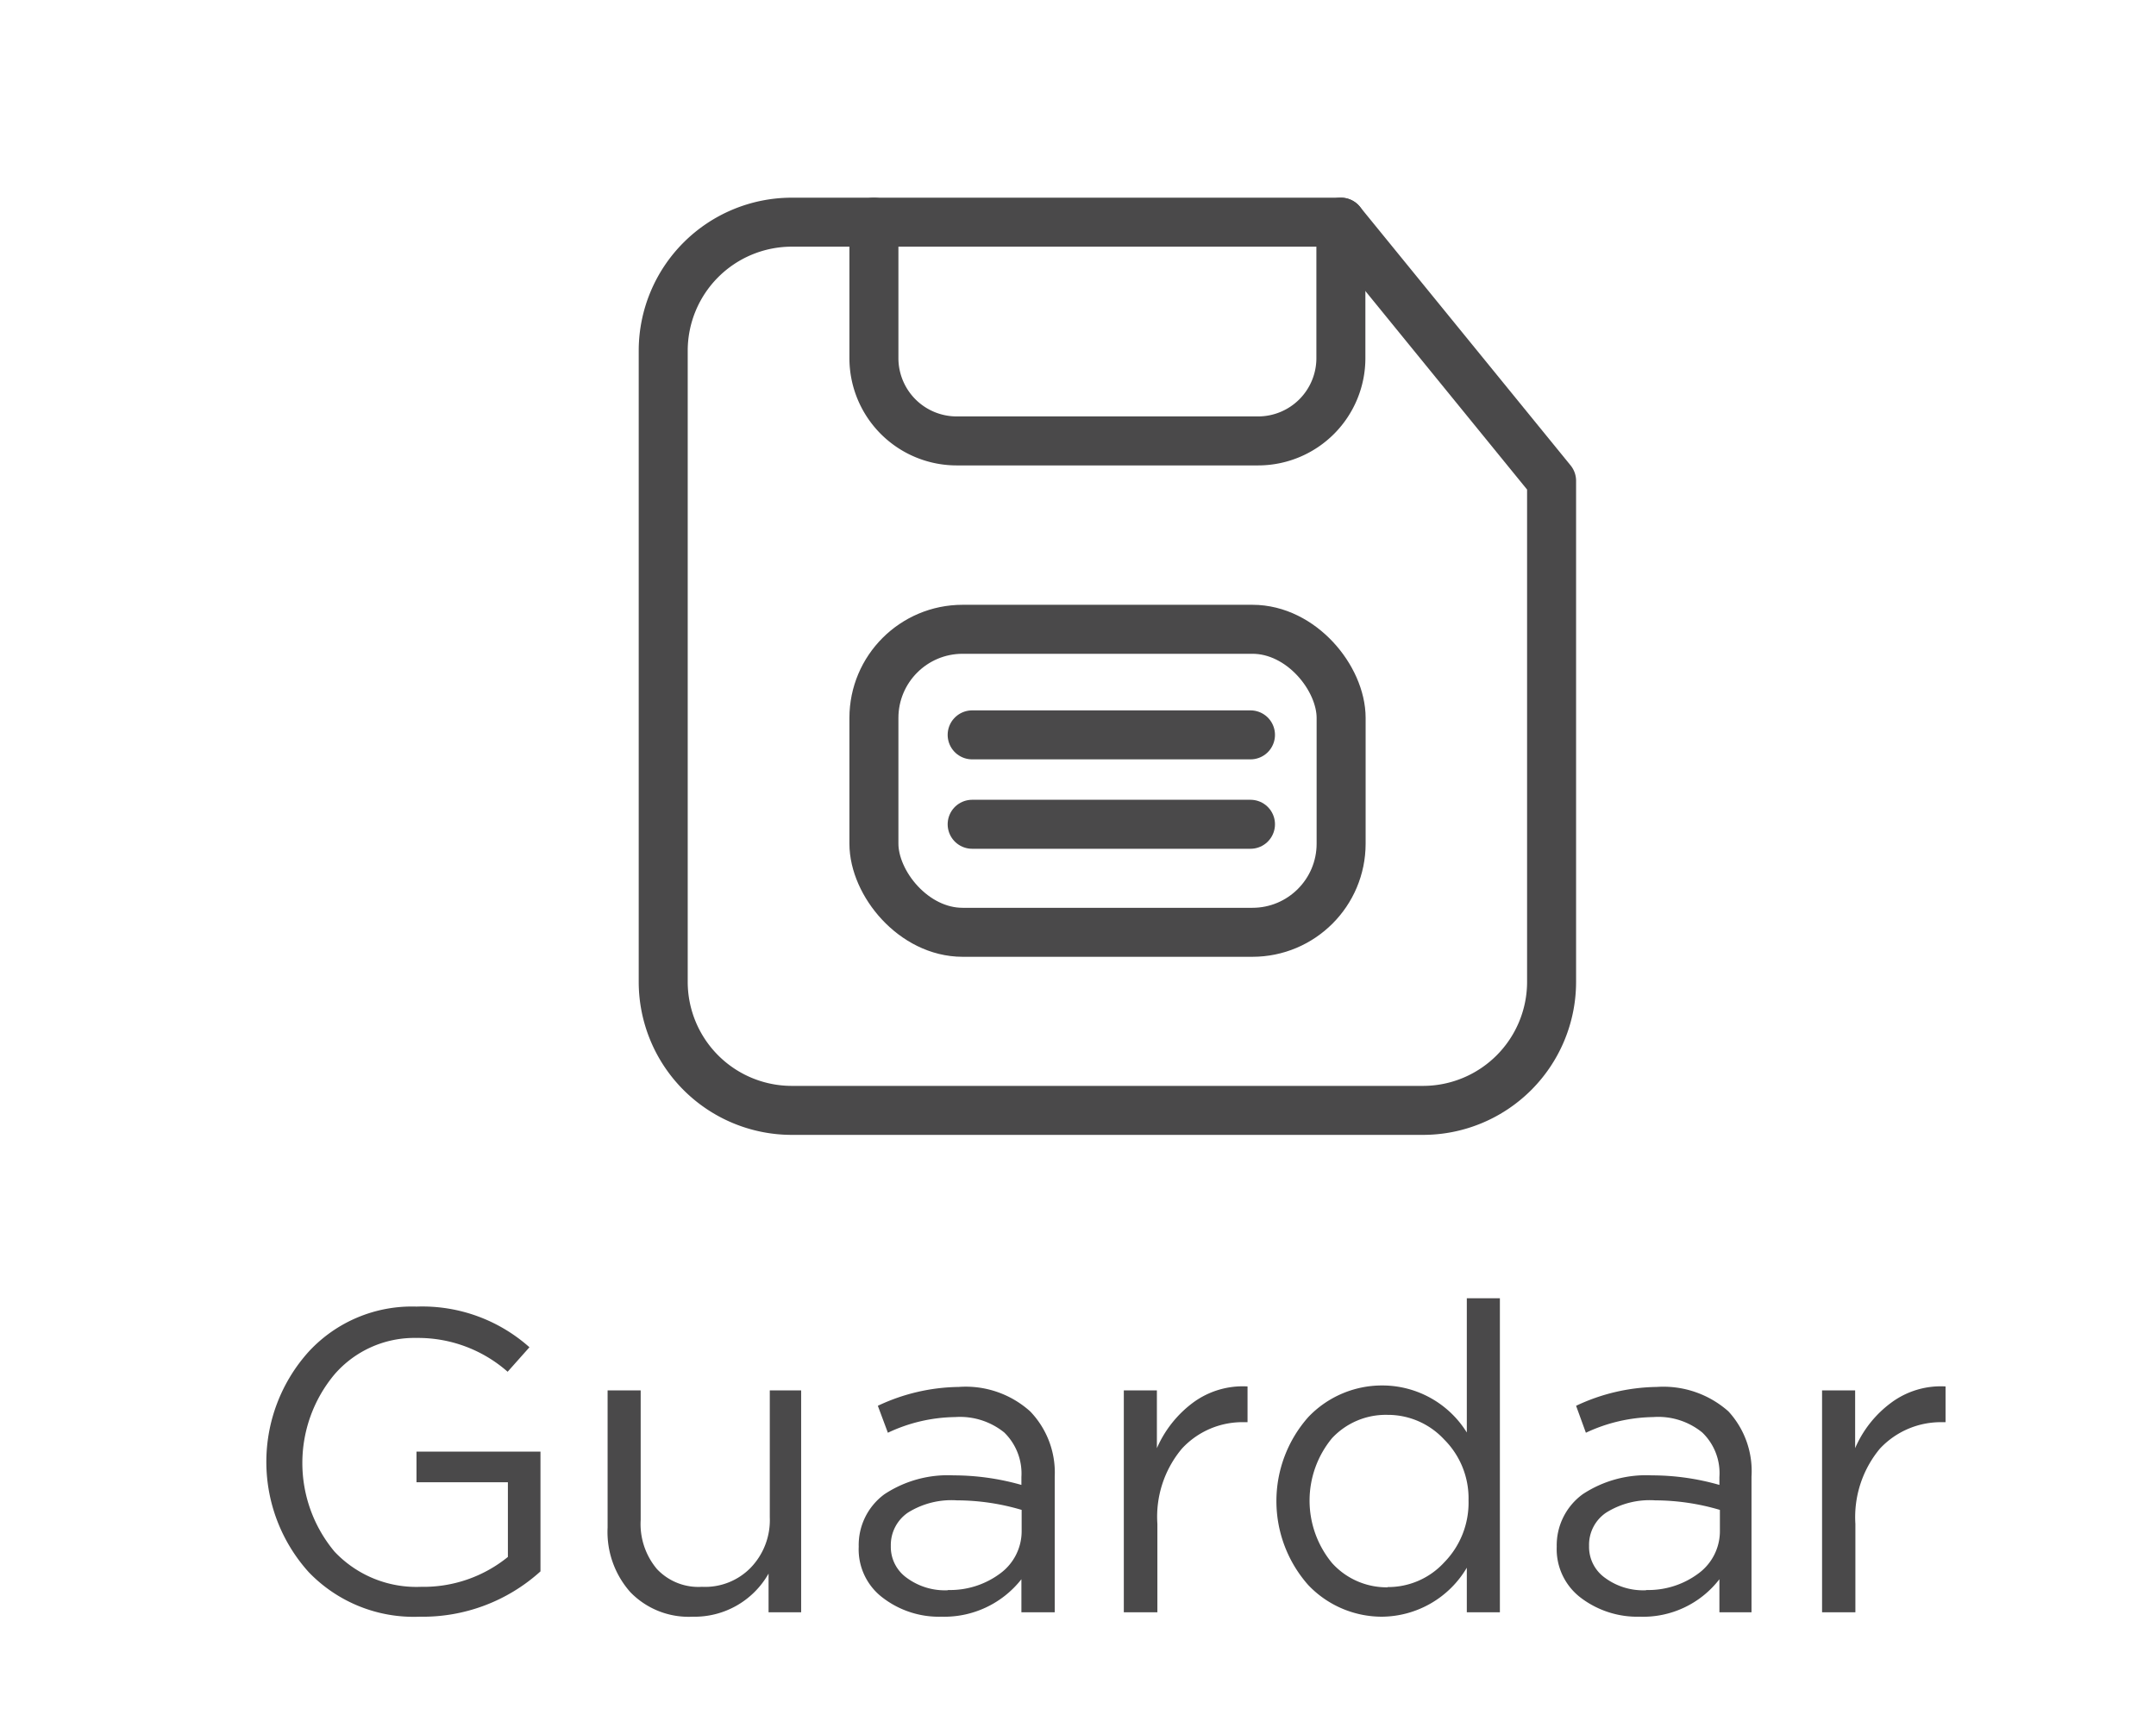
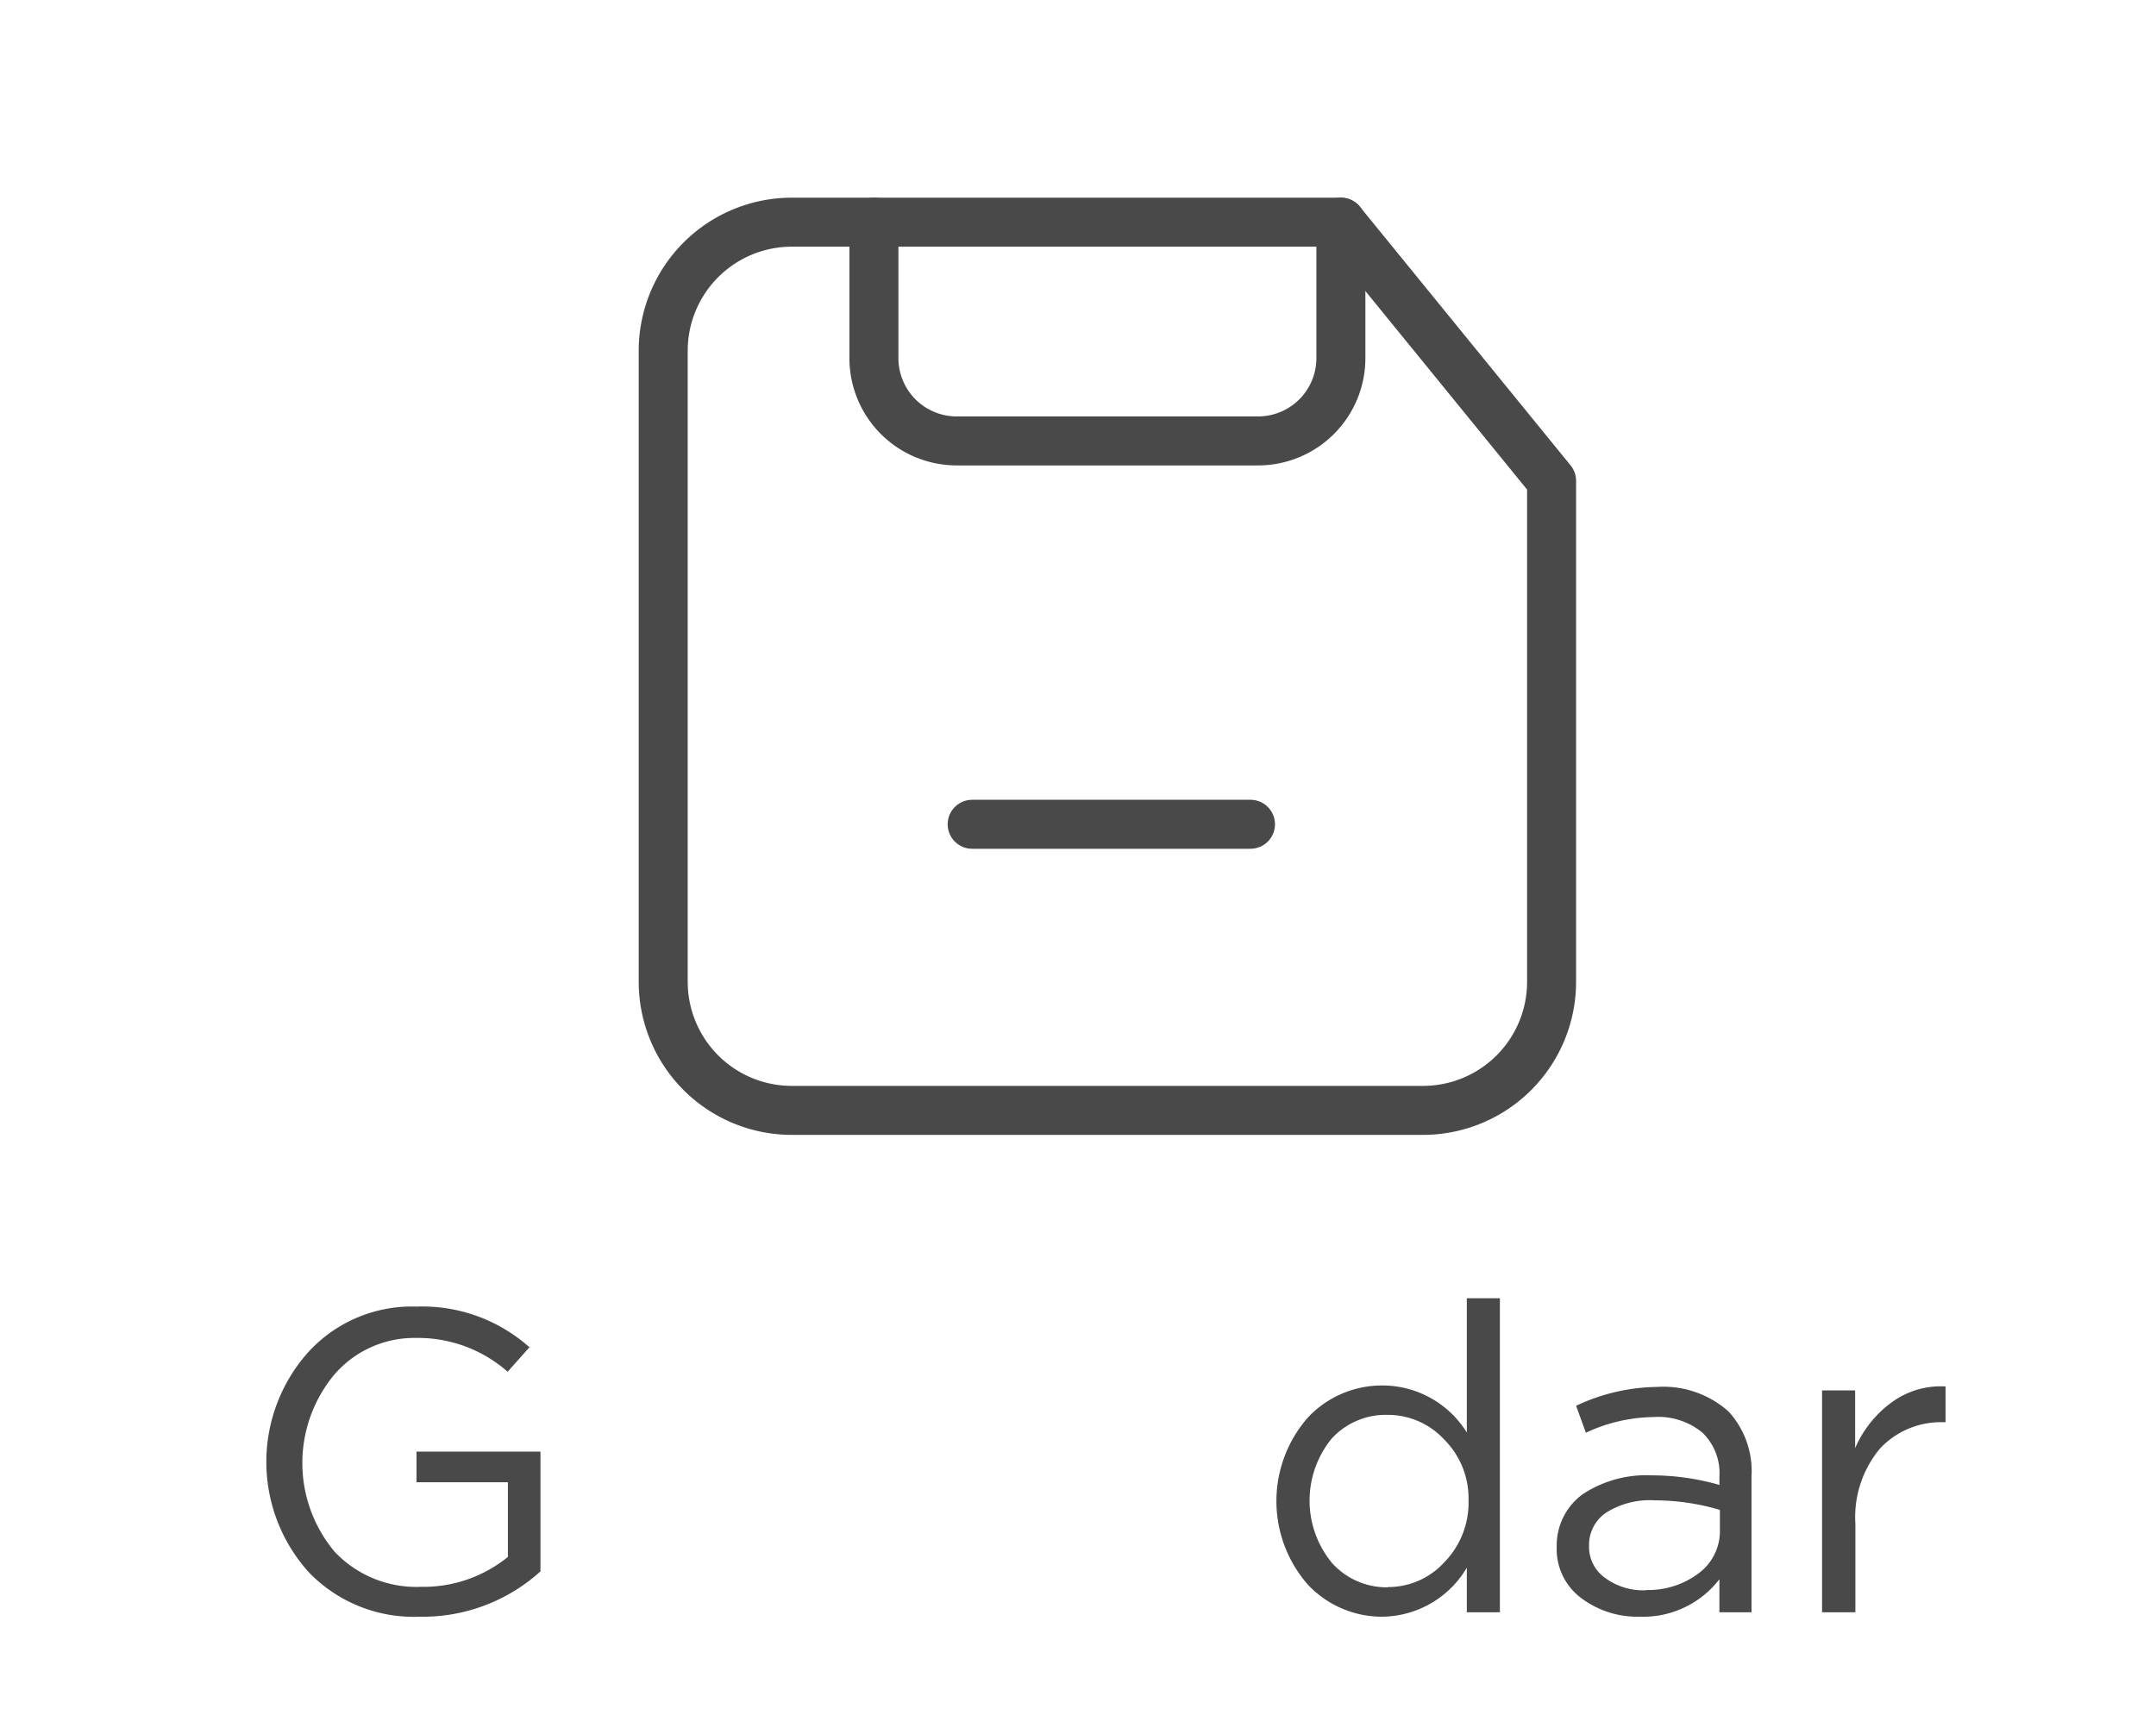
<svg xmlns="http://www.w3.org/2000/svg" id="Capa_1" data-name="Capa 1" viewBox="0 0 88 70">
  <defs>
    <style>.cls-1{fill:#4a494a;}.cls-2{fill:none;stroke:#4a494a;stroke-linecap:round;stroke-linejoin:round;stroke-width:2px;}</style>
  </defs>
  <path class="cls-1" d="M17.13,66a5.94,5.94,0,0,1-4.53-1.82,6.72,6.72,0,0,1,0-9A5.73,5.73,0,0,1,17,53.34,6.57,6.57,0,0,1,21.61,55L20.72,56A5.53,5.53,0,0,0,17,54.62a4.31,4.31,0,0,0-3.34,1.48,5.64,5.64,0,0,0,0,7.25,4.59,4.59,0,0,0,3.53,1.43,5.46,5.46,0,0,0,3.54-1.22V60.51H17V59.26h5.06v4.89A7.16,7.16,0,0,1,17.13,66Z" />
-   <path class="cls-1" d="M28.27,66a3.31,3.31,0,0,1-2.54-1,3.7,3.7,0,0,1-.93-2.64V56.76h1.35v5.29a2.86,2.86,0,0,0,.66,2,2.32,2.32,0,0,0,1.84.73,2.6,2.6,0,0,0,2-.79,2.8,2.8,0,0,0,.77-2.05V56.76H32.7v9.06H31.37V64.24A3.47,3.47,0,0,1,28.27,66Z" />
-   <path class="cls-1" d="M38.43,66a3.77,3.77,0,0,1-2.38-.76,2.47,2.47,0,0,1-1-2.1A2.57,2.57,0,0,1,36.1,61a4.69,4.69,0,0,1,2.82-.77,10.12,10.12,0,0,1,2.77.39V60.3a2.34,2.34,0,0,0-.7-1.82,2.87,2.87,0,0,0-2-.63,6.59,6.59,0,0,0-2.75.64l-.41-1.1a7.93,7.93,0,0,1,3.3-.77,3.93,3.93,0,0,1,2.92,1,3.6,3.6,0,0,1,1,2.66v5.54H41.69V64.47A4,4,0,0,1,38.43,66Zm.26-1.09a3.42,3.42,0,0,0,2.14-.68,2.14,2.14,0,0,0,.87-1.75v-.84a9.33,9.33,0,0,0-2.64-.39,3.35,3.35,0,0,0-2,.5,1.6,1.6,0,0,0-.7,1.36,1.55,1.55,0,0,0,.66,1.31A2.62,2.62,0,0,0,38.69,64.92Z" />
-   <path class="cls-1" d="M45.87,65.82V56.76h1.35v2.36a4.61,4.61,0,0,1,1.49-1.87,3.42,3.42,0,0,1,2.21-.65v1.46h-.11a3.36,3.36,0,0,0-2.57,1.08,4.33,4.33,0,0,0-1,3.07v3.61Z" />
  <path class="cls-1" d="M56.4,66a4.15,4.15,0,0,1-3-1.29,5.17,5.17,0,0,1,0-6.86,4.15,4.15,0,0,1,3-1.29,4.06,4.06,0,0,1,3.47,1.92V53h1.35V65.82H59.87V64A4.06,4.06,0,0,1,56.4,66Zm.24-1.21a3.1,3.1,0,0,0,2.3-1,3.48,3.48,0,0,0,1-2.54,3.39,3.39,0,0,0-1-2.49,3.13,3.13,0,0,0-2.3-1,3,3,0,0,0-2.27.95,4,4,0,0,0,0,5.1A3,3,0,0,0,56.64,64.8Z" />
  <path class="cls-1" d="M66.93,66a3.82,3.82,0,0,1-2.39-.76,2.49,2.49,0,0,1-1-2.1A2.58,2.58,0,0,1,64.6,61a4.69,4.69,0,0,1,2.82-.77,10,10,0,0,1,2.76.39V60.3a2.3,2.3,0,0,0-.7-1.82,2.84,2.84,0,0,0-2-.63,6.66,6.66,0,0,0-2.75.64l-.4-1.1a7.92,7.92,0,0,1,3.29-.77,4,4,0,0,1,2.93,1,3.6,3.6,0,0,1,.94,2.66v5.54H70.18V64.47A3.93,3.93,0,0,1,66.93,66Zm.26-1.09a3.42,3.42,0,0,0,2.14-.68,2.14,2.14,0,0,0,.87-1.75v-.84a9.38,9.38,0,0,0-2.64-.39,3.35,3.35,0,0,0-2,.5,1.58,1.58,0,0,0-.7,1.36,1.55,1.55,0,0,0,.66,1.31A2.62,2.62,0,0,0,67.19,64.92Z" />
  <path class="cls-1" d="M74.37,65.82V56.76h1.35v2.36a4.53,4.53,0,0,1,1.49-1.87,3.39,3.39,0,0,1,2.2-.65v1.46h-.1a3.4,3.4,0,0,0-2.58,1.08,4.37,4.37,0,0,0-1,3.07v3.61Z" />
  <path class="cls-2" d="M58.09,45.33H32.31a5.25,5.25,0,0,1-5.24-5.24V14.31a5.25,5.25,0,0,1,5.24-5.24H54.73l8.6,10.56V40.09A5.25,5.25,0,0,1,58.09,45.33Z" />
  <path class="cls-2" d="M54.73,9.07v5.54A3.38,3.38,0,0,1,51.35,18H39.05a3.38,3.38,0,0,1-3.38-3.38V9.07" />
-   <rect class="cls-2" x="35.67" y="25.69" width="19.07" height="12.37" rx="3.62" />
-   <line class="cls-2" x1="39.68" y1="30" x2="51.04" y2="30" />
  <line class="cls-2" x1="39.68" y1="33.65" x2="51.04" y2="33.65" />
</svg>